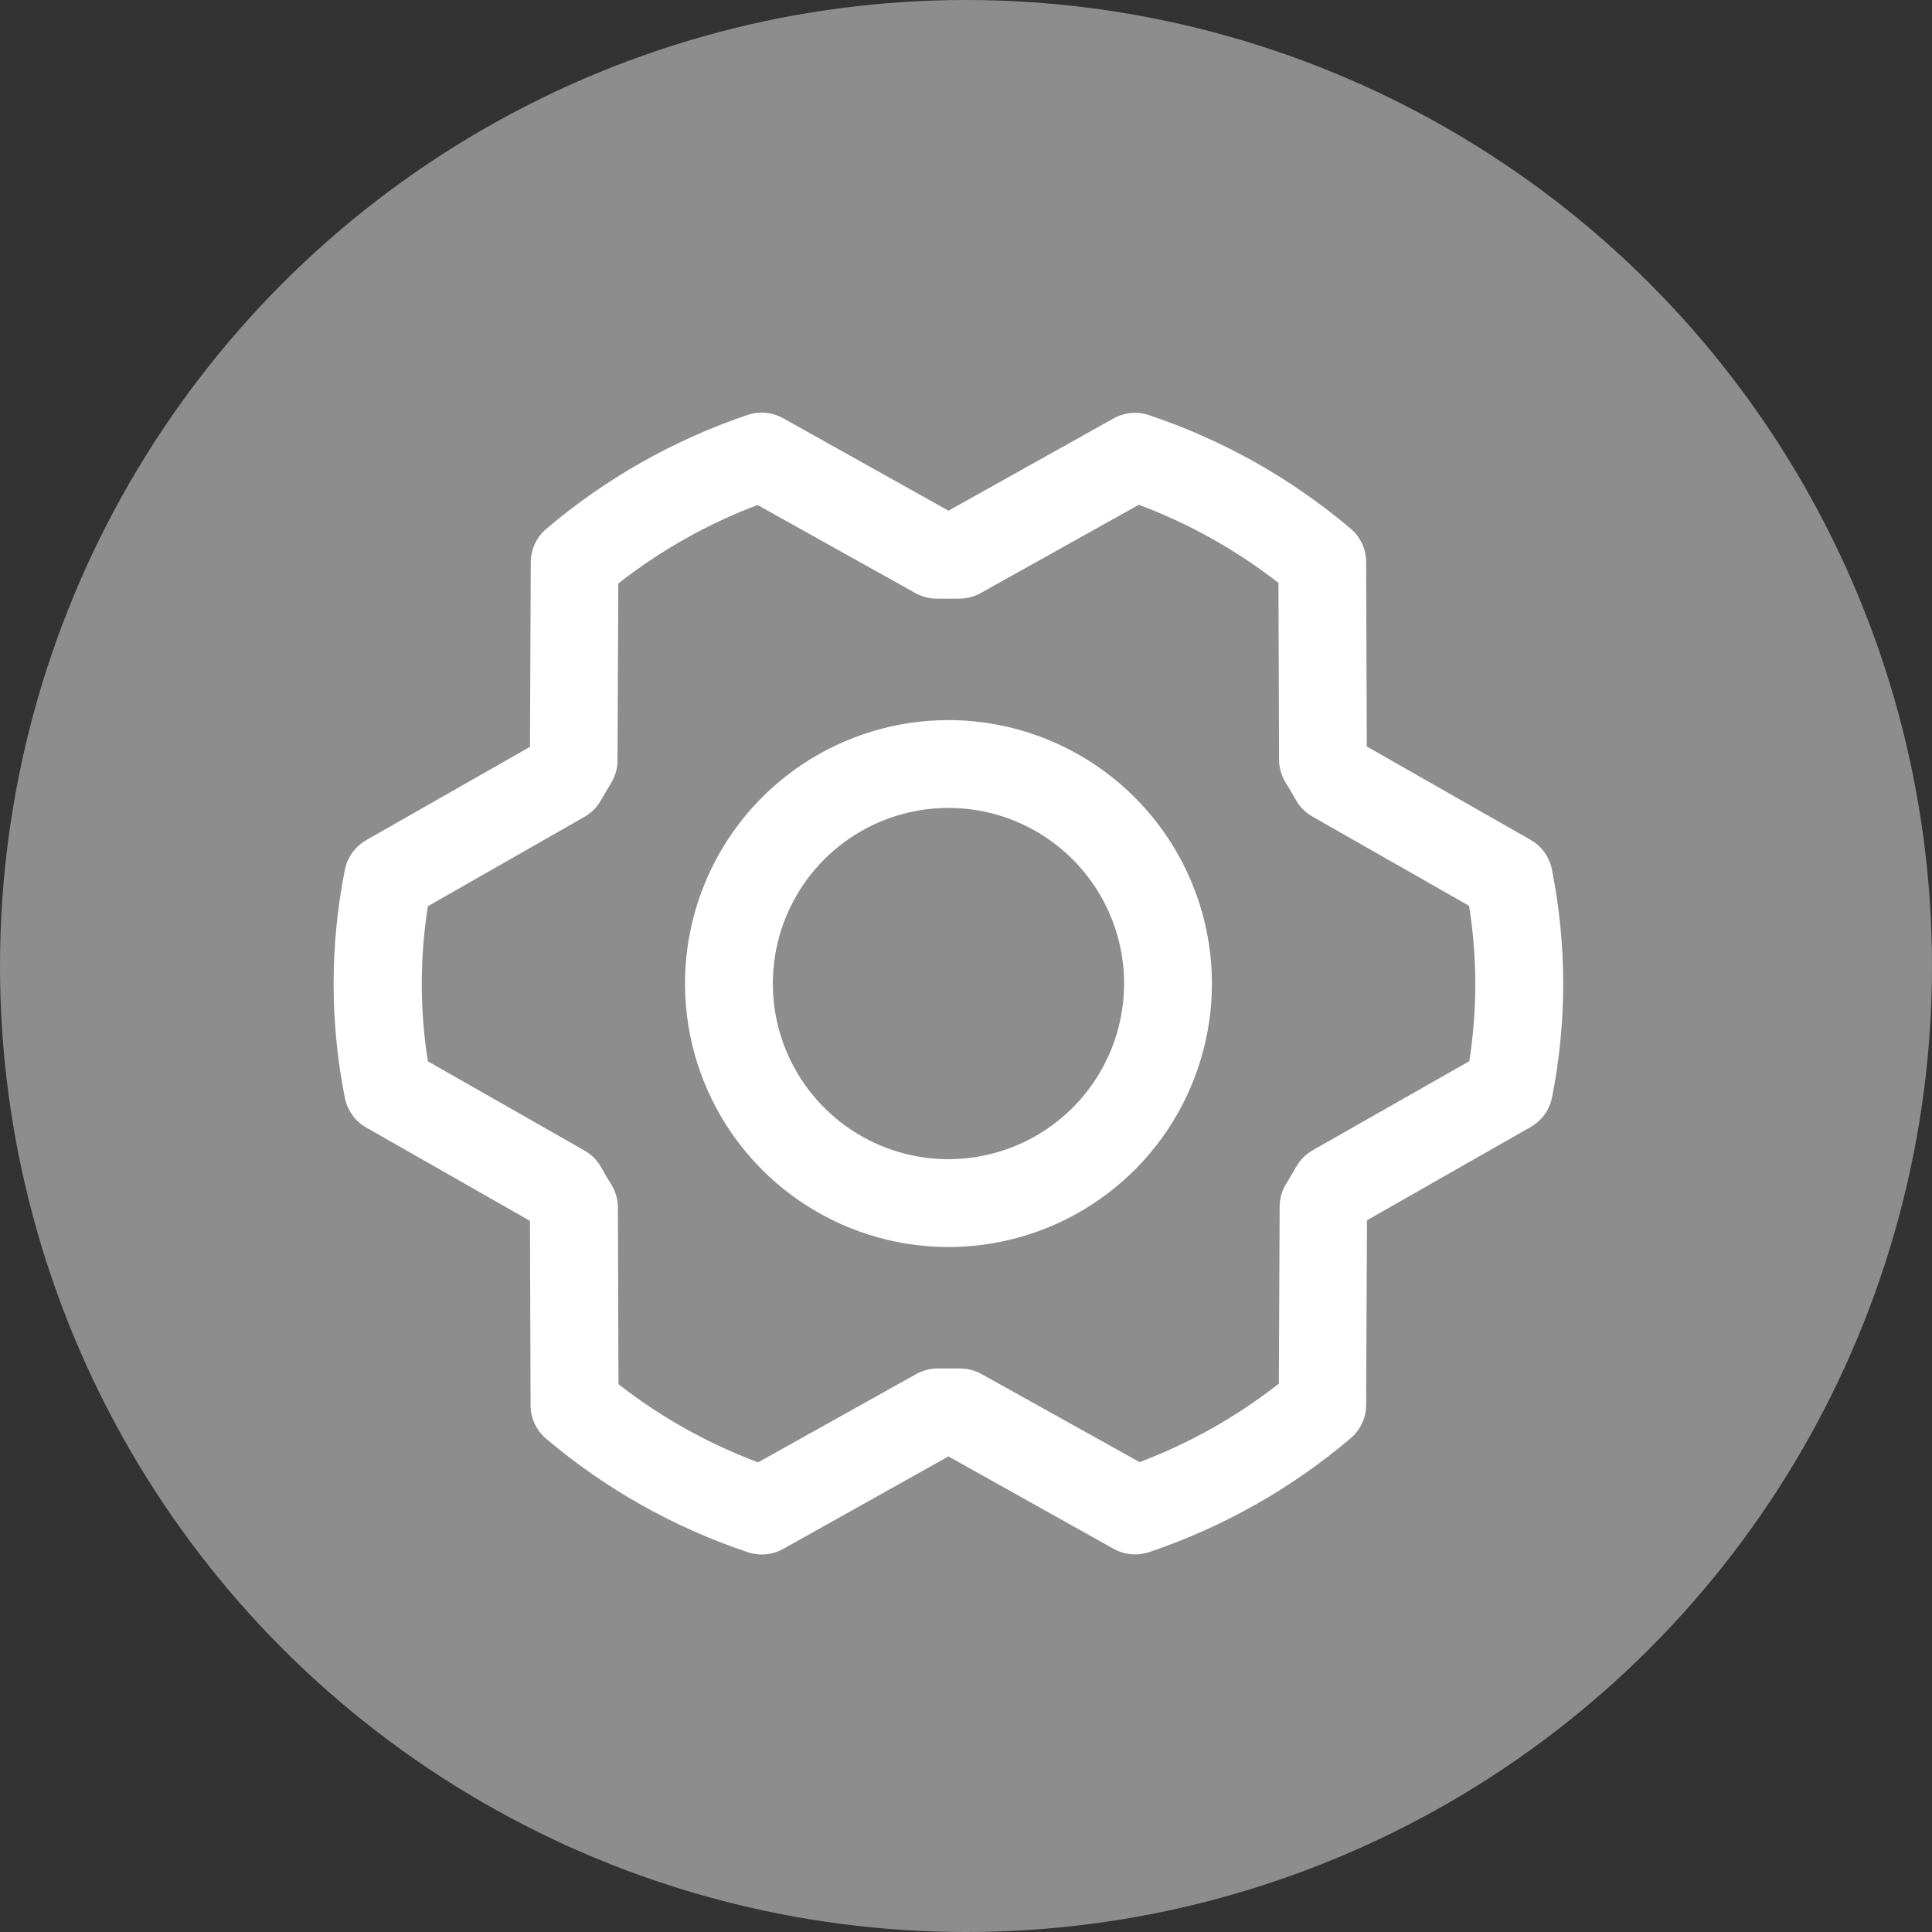
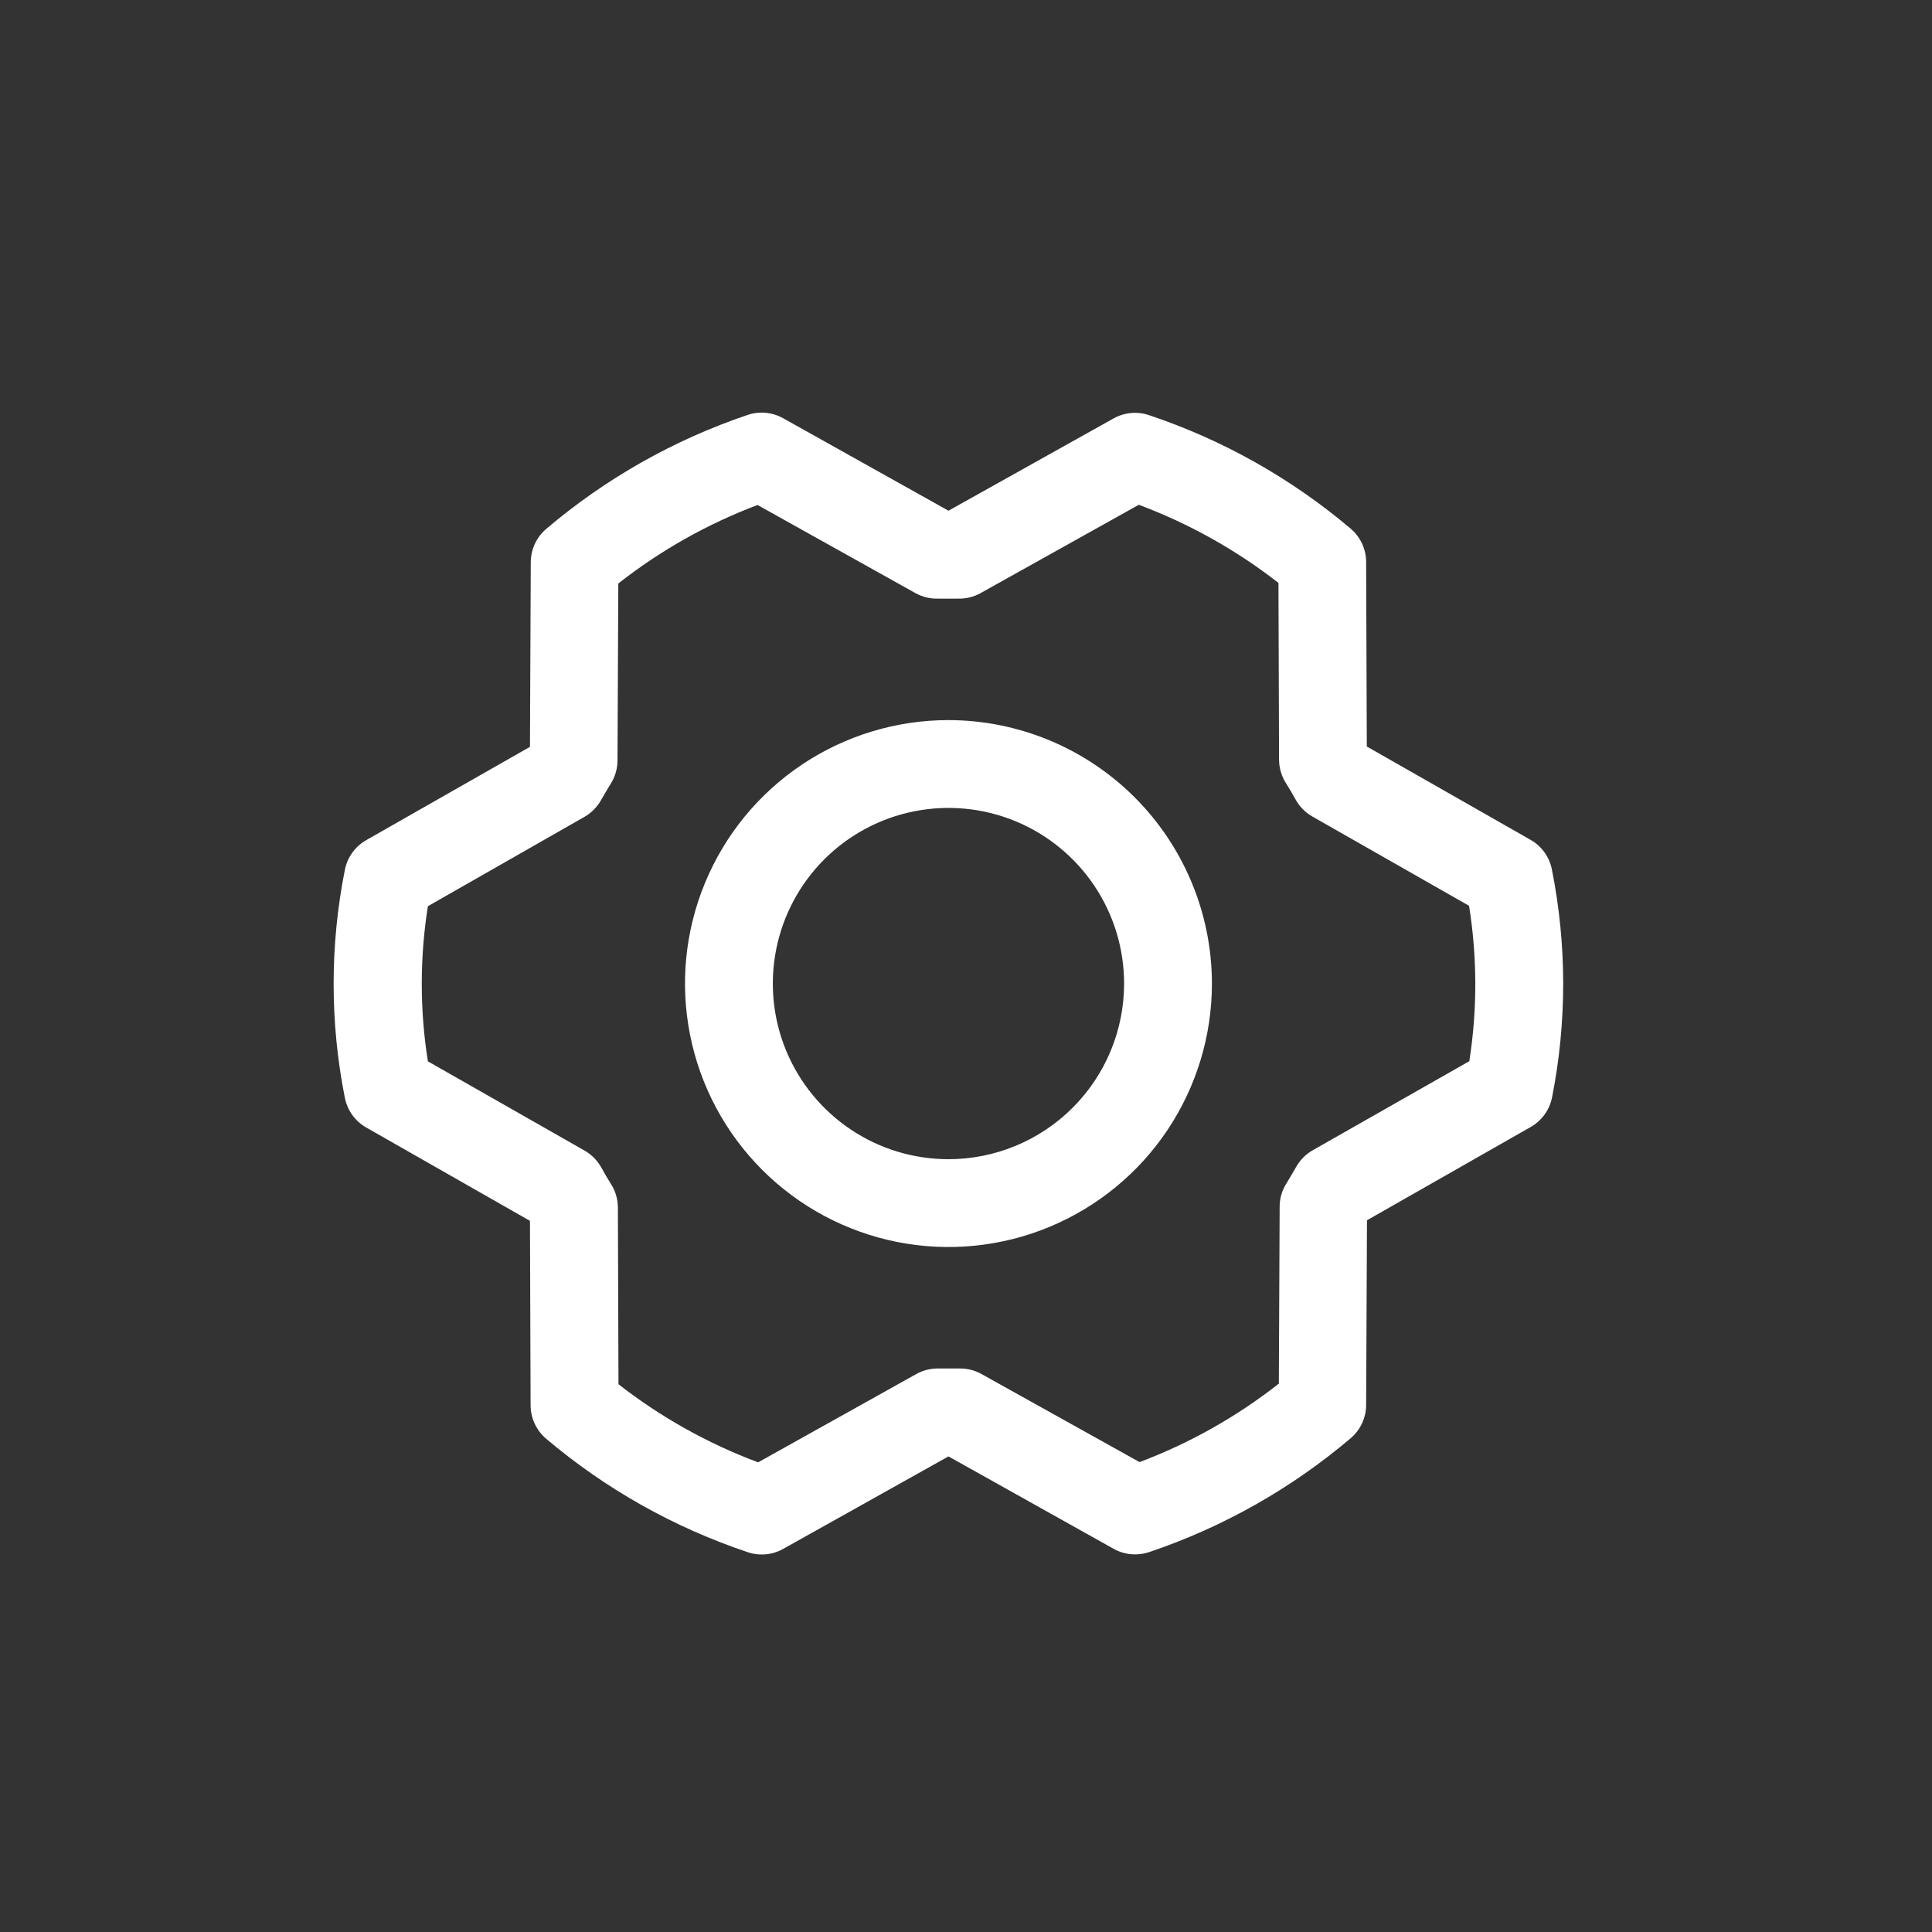
<svg xmlns="http://www.w3.org/2000/svg" width="55" height="55" viewBox="0 0 55 55" fill="none">
  <rect x="0" y="0" width="55" height="55" fill="#333333" stroke="none" />
-   <circle cx="27.5" cy="27.5" r="27.5" fill="#8E8D8D" />
  <path d="M27.001 20.5C25.517 20.5 24.067 20.94 22.834 21.764C21.601 22.588 20.639 23.759 20.072 25.13C19.504 26.5 19.355 28.008 19.645 29.463C19.934 30.918 20.649 32.254 21.698 33.303C22.746 34.352 24.083 35.066 25.538 35.356C26.992 35.645 28.5 35.497 29.871 34.929C31.241 34.361 32.413 33.4 33.237 32.167C34.061 30.933 34.501 29.483 34.501 28C34.499 26.011 33.708 24.105 32.302 22.699C30.896 21.293 28.989 20.502 27.001 20.5ZM27.001 33C26.012 33 25.045 32.707 24.223 32.157C23.401 31.608 22.76 30.827 22.381 29.913C22.003 29 21.904 27.994 22.097 27.024C22.29 26.055 22.766 25.163 23.465 24.464C24.165 23.765 25.055 23.289 26.025 23.096C26.995 22.903 28.001 23.002 28.914 23.38C29.828 23.759 30.609 24.4 31.158 25.222C31.707 26.044 32.001 27.011 32.001 28C32.001 29.326 31.474 30.598 30.536 31.535C29.599 32.473 28.327 33 27.001 33ZM44.179 24.751C44.144 24.575 44.072 24.409 43.967 24.263C43.862 24.118 43.727 23.996 43.571 23.908L38.91 21.251L38.891 15.998C38.891 15.817 38.851 15.639 38.775 15.475C38.698 15.311 38.587 15.165 38.449 15.048C36.758 13.618 34.812 12.522 32.712 11.819C32.546 11.763 32.371 11.742 32.197 11.758C32.023 11.774 31.855 11.826 31.702 11.911L27.001 14.539L22.294 11.906C22.142 11.821 21.973 11.768 21.799 11.752C21.625 11.736 21.449 11.756 21.284 11.812C19.185 12.521 17.241 13.621 15.552 15.055C15.415 15.171 15.304 15.316 15.227 15.48C15.151 15.644 15.111 15.822 15.11 16.003L15.087 21.261L10.426 23.917C10.27 24.006 10.135 24.127 10.03 24.273C9.925 24.418 9.853 24.585 9.818 24.761C9.391 26.904 9.391 29.111 9.818 31.255C9.853 31.43 9.925 31.597 10.03 31.743C10.135 31.888 10.27 32.01 10.426 32.098L15.087 34.755L15.105 40.008C15.106 40.188 15.146 40.367 15.222 40.531C15.299 40.695 15.41 40.841 15.548 40.958C17.238 42.388 19.185 43.484 21.285 44.187C21.451 44.243 21.626 44.264 21.8 44.248C21.974 44.232 22.142 44.18 22.294 44.095L27.001 41.461L31.707 44.094C31.893 44.197 32.103 44.251 32.316 44.25C32.453 44.25 32.589 44.228 32.718 44.184C34.816 43.476 36.761 42.377 38.449 40.945C38.587 40.828 38.698 40.683 38.774 40.519C38.851 40.356 38.891 40.177 38.891 39.997L38.915 34.739L43.576 32.083C43.732 31.994 43.867 31.872 43.972 31.727C44.077 31.581 44.149 31.415 44.184 31.239C44.608 29.097 44.606 26.893 44.179 24.751ZM41.835 30.206L37.371 32.745C37.175 32.856 37.014 33.018 36.902 33.214C36.812 33.37 36.716 33.536 36.62 33.692C36.495 33.889 36.429 34.117 36.429 34.35L36.406 39.389C35.206 40.331 33.869 41.085 32.441 41.623L27.938 39.114C27.751 39.01 27.541 38.957 27.327 38.958H27.298C27.109 38.958 26.918 38.958 26.729 38.958C26.505 38.952 26.284 39.006 26.088 39.114L21.582 41.63C20.152 41.095 18.811 40.345 17.607 39.406L17.59 34.375C17.589 34.142 17.523 33.913 17.399 33.715C17.302 33.559 17.207 33.403 17.118 33.237C17.008 33.039 16.846 32.873 16.649 32.759L12.181 30.214C11.949 28.751 11.949 27.261 12.181 25.798L16.637 23.255C16.832 23.143 16.994 22.981 17.105 22.786C17.196 22.63 17.291 22.464 17.388 22.308C17.512 22.111 17.578 21.883 17.579 21.65L17.602 16.611C18.802 15.668 20.139 14.915 21.566 14.376L26.063 16.886C26.259 16.994 26.48 17.048 26.704 17.042C26.893 17.042 27.084 17.042 27.273 17.042C27.496 17.048 27.717 16.994 27.913 16.886L32.419 14.37C33.85 14.905 35.19 15.654 36.395 16.594L36.412 21.625C36.413 21.858 36.478 22.087 36.602 22.284C36.699 22.44 36.794 22.597 36.884 22.762C36.994 22.961 37.156 23.126 37.352 23.24L41.821 25.786C42.055 27.25 42.058 28.741 41.829 30.206H41.835Z" fill="white" />
</svg>